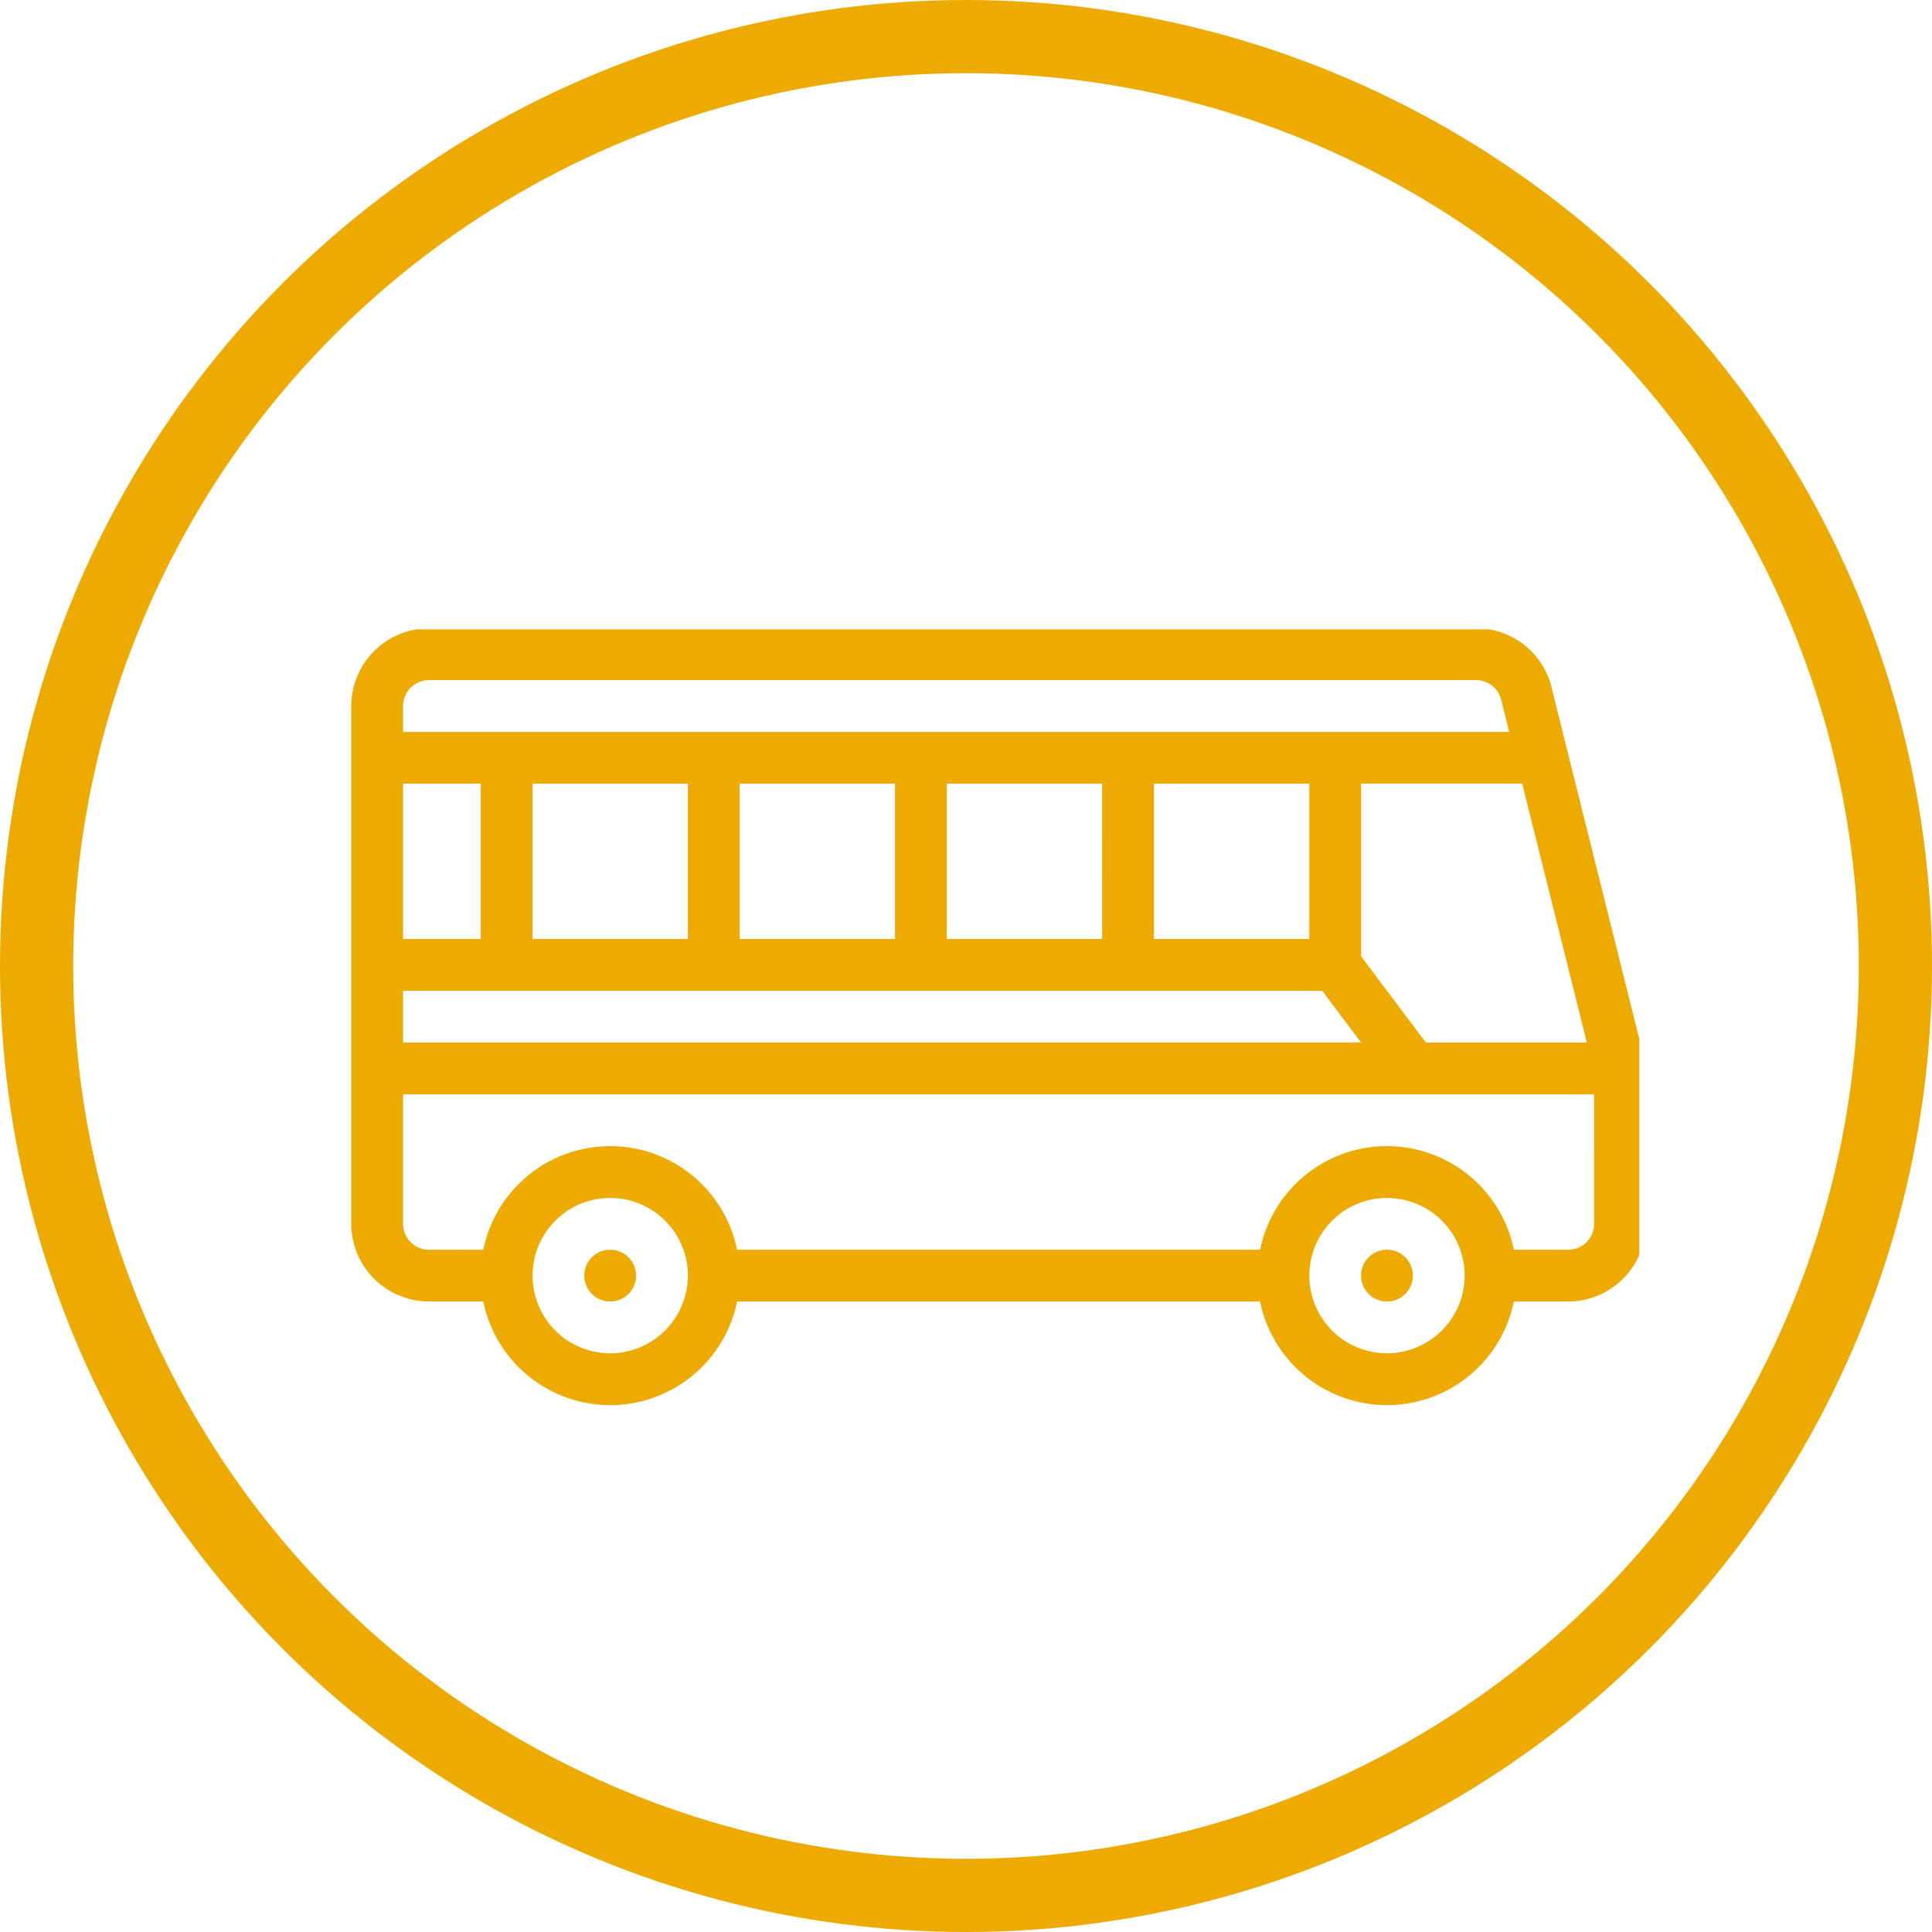
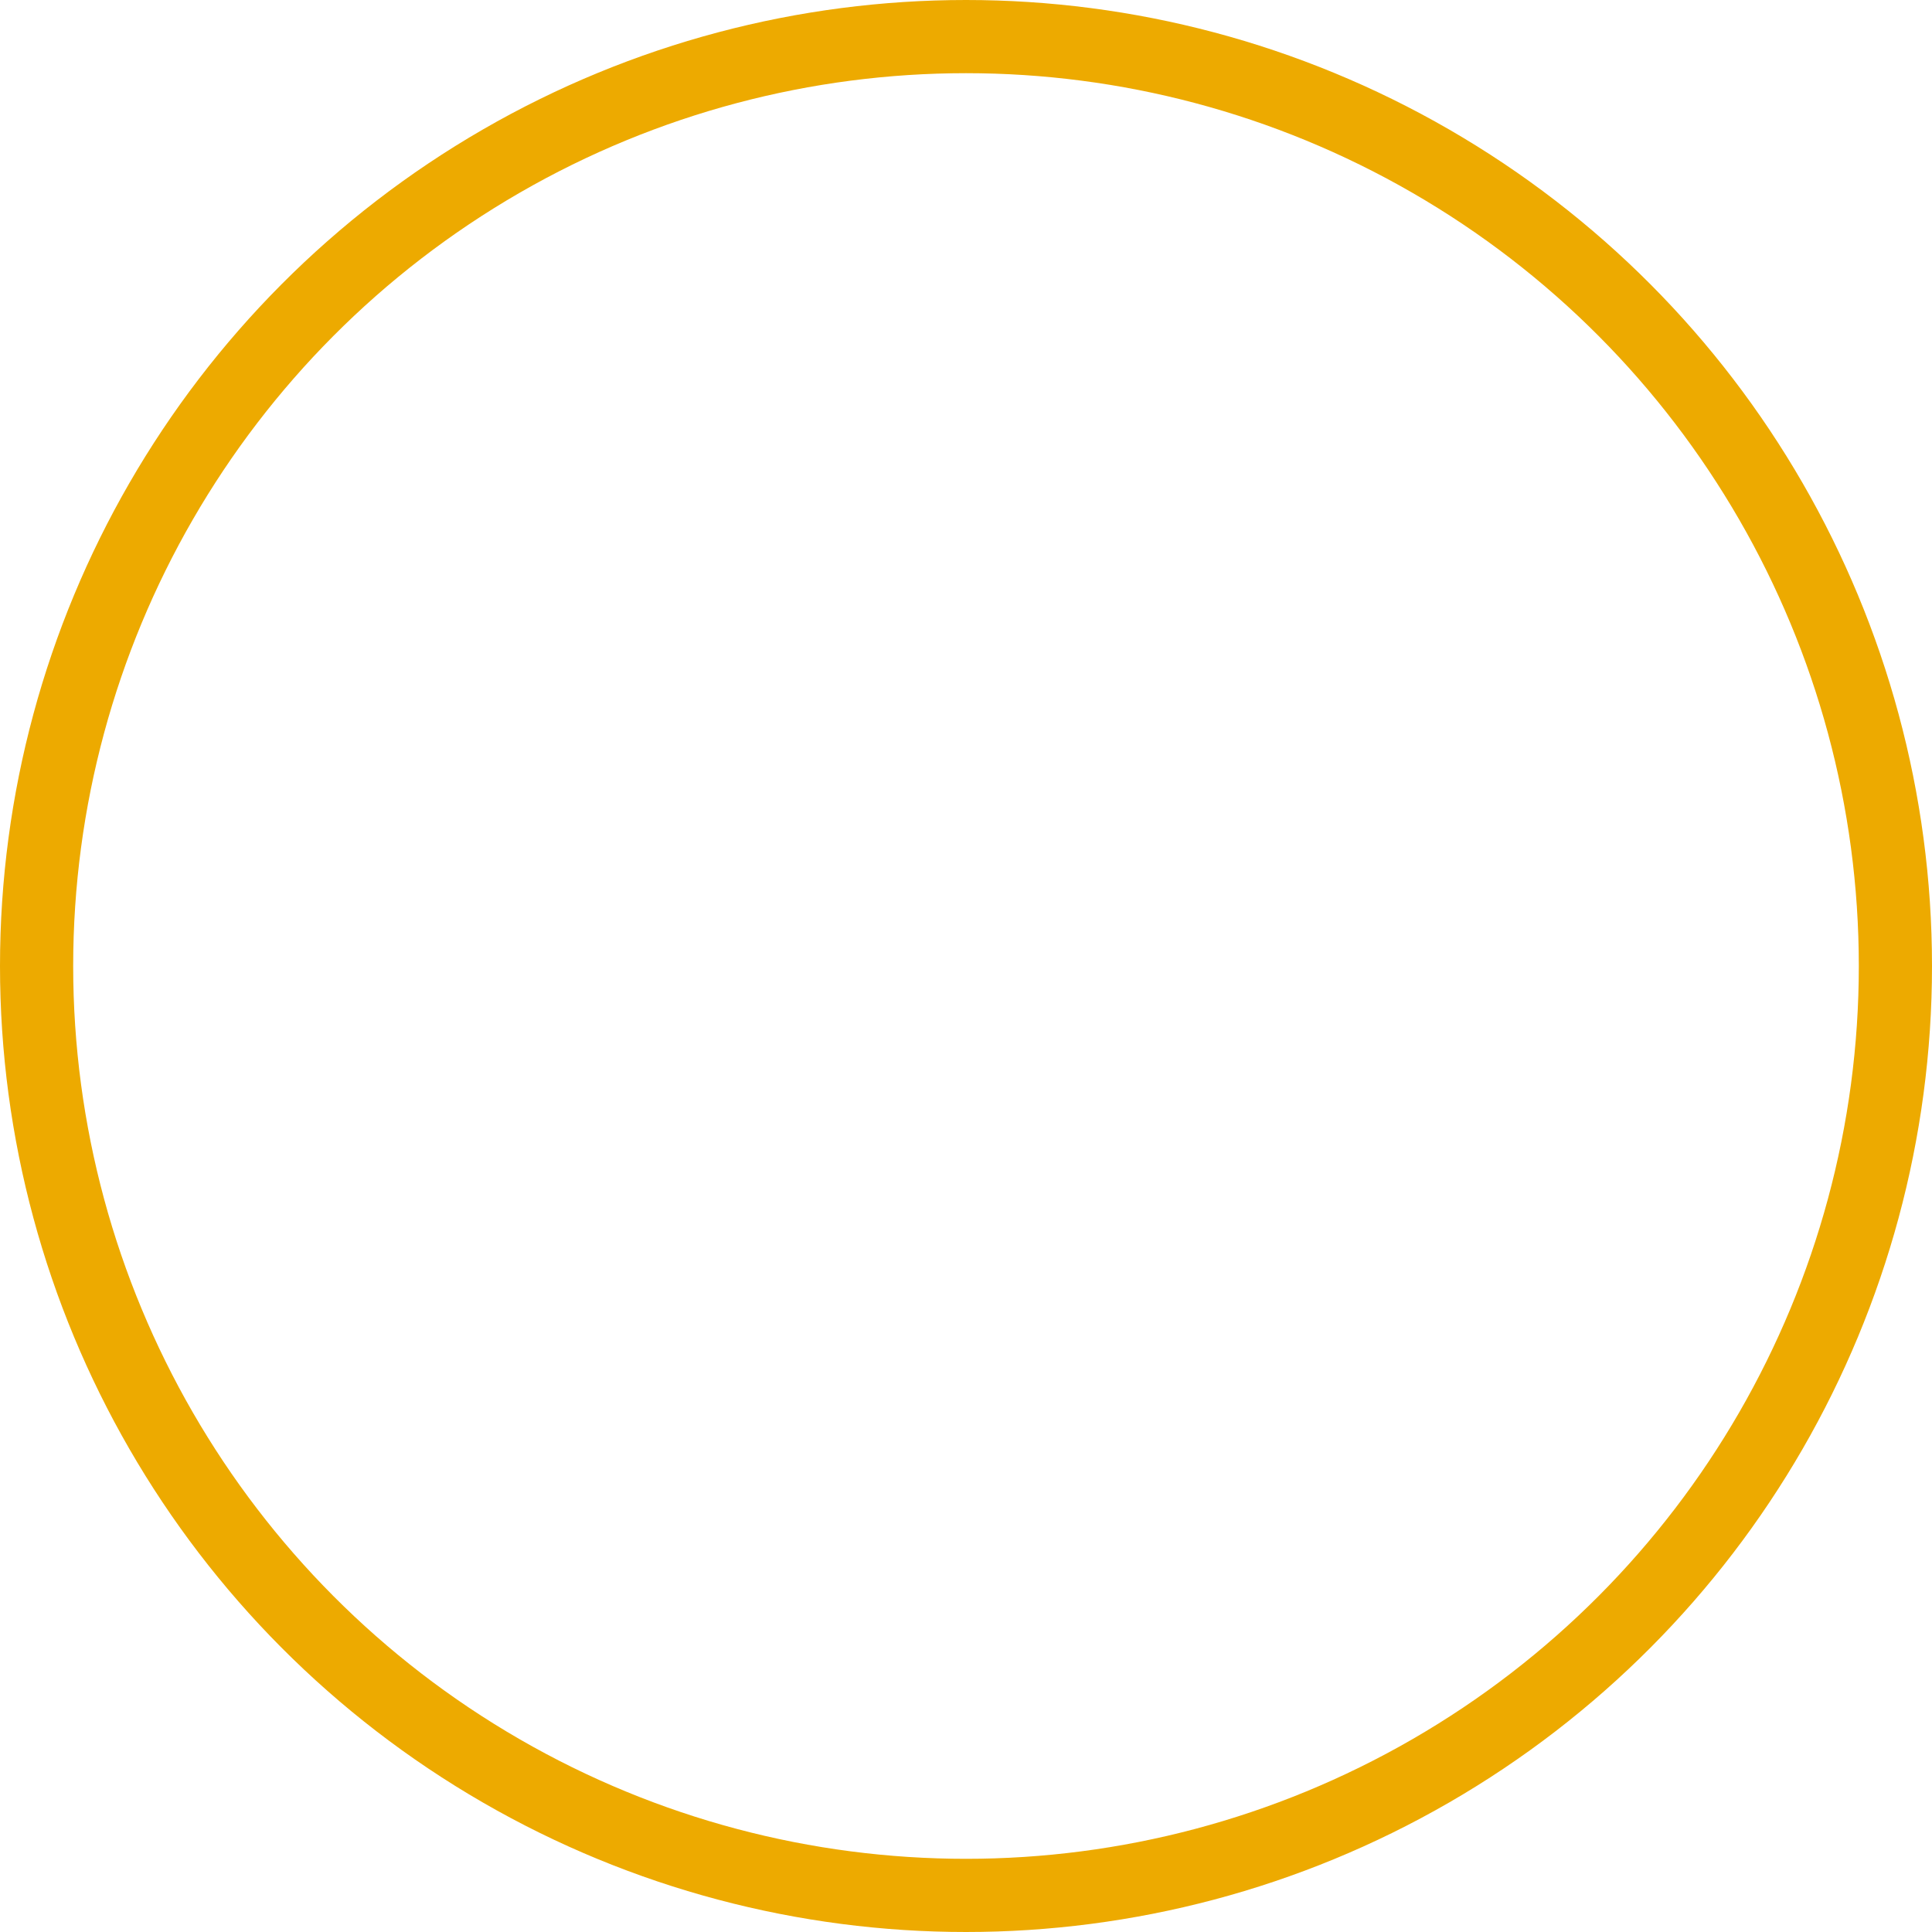
<svg xmlns="http://www.w3.org/2000/svg" width="132" height="132" viewBox="0 0 132 132">
  <defs>
    <clipPath id="clip-path">
-       <rect id="Rectangle_51" data-name="Rectangle 51" width="88" height="53" transform="translate(0 0.362)" fill="#edaa00" />
-     </clipPath>
+       </clipPath>
  </defs>
  <g id="Group_219" data-name="Group 219" transform="translate(-336 -36)">
    <g id="Ellipse_10" data-name="Ellipse 10" transform="translate(336 36)" fill="none" stroke="#edaa00" stroke-width="5">
-       <circle cx="66" cy="66" r="66" stroke="none" />
      <circle cx="66" cy="66" r="63.5" fill="none" />
    </g>
    <g id="Group_184" data-name="Group 184" transform="translate(360 78.949)">
      <g id="Group_183" data-name="Group 183" transform="translate(0 -0.311)" clip-path="url(#clip-path)">
-         <path id="Path_131" data-name="Path 131" d="M10.769,24a1.769,1.769,0,1,0,1.769,1.769A1.77,1.77,0,0,0,10.769,24" transform="translate(6.921 18.747)" fill="#edaa00" />
-         <path id="Path_132" data-name="Path 132" d="M40.769,24a1.769,1.769,0,1,0,1.769,1.769A1.77,1.77,0,0,0,40.769,24" transform="translate(29.992 18.747)" fill="#edaa00" />
-         <path id="Path_133" data-name="Path 133" d="M88.4,29.649l-6.4-25.633A5.283,5.283,0,0,0,76.847,0H5.307A5.323,5.323,0,0,0,0,5.307V40.688a5.323,5.323,0,0,0,5.307,5.307H9.022a8.847,8.847,0,0,0,17.337,0H62.093a8.847,8.847,0,0,0,17.337,0h3.715a5.323,5.323,0,0,0,5.307-5.307V30.074a1.744,1.744,0,0,0-.053-.425M84.418,28.3h-11l-4.423-5.891v-11.8H80Zm-80.88-23A1.774,1.774,0,0,1,5.307,3.538h71.54a1.763,1.763,0,0,1,1.716,1.327l.548,2.211H3.538ZM65.454,21.228H54.84V10.614H65.454Zm-14.152,0H40.688V10.614H51.3Zm-14.152,0H26.535V10.614H37.15ZM23,21.228H12.383V10.614H23ZM3.538,10.614H8.845V21.228H3.538Zm0,14.152h62.8L68.992,28.3H3.538ZM17.69,49.533A5.307,5.307,0,1,1,23,44.226a5.323,5.323,0,0,1-5.307,5.307m53.071,0a5.307,5.307,0,1,1,5.307-5.307,5.323,5.323,0,0,1-5.307,5.307m14.152-8.845a1.774,1.774,0,0,1-1.769,1.769H79.43a8.847,8.847,0,0,0-17.337,0H26.359a8.847,8.847,0,0,0-17.337,0H5.307a1.774,1.774,0,0,1-1.769-1.769V31.843H84.914Z" transform="translate(0 0.291)" fill="#edaa00" />
-       </g>
+         </g>
    </g>
  </g>
</svg>